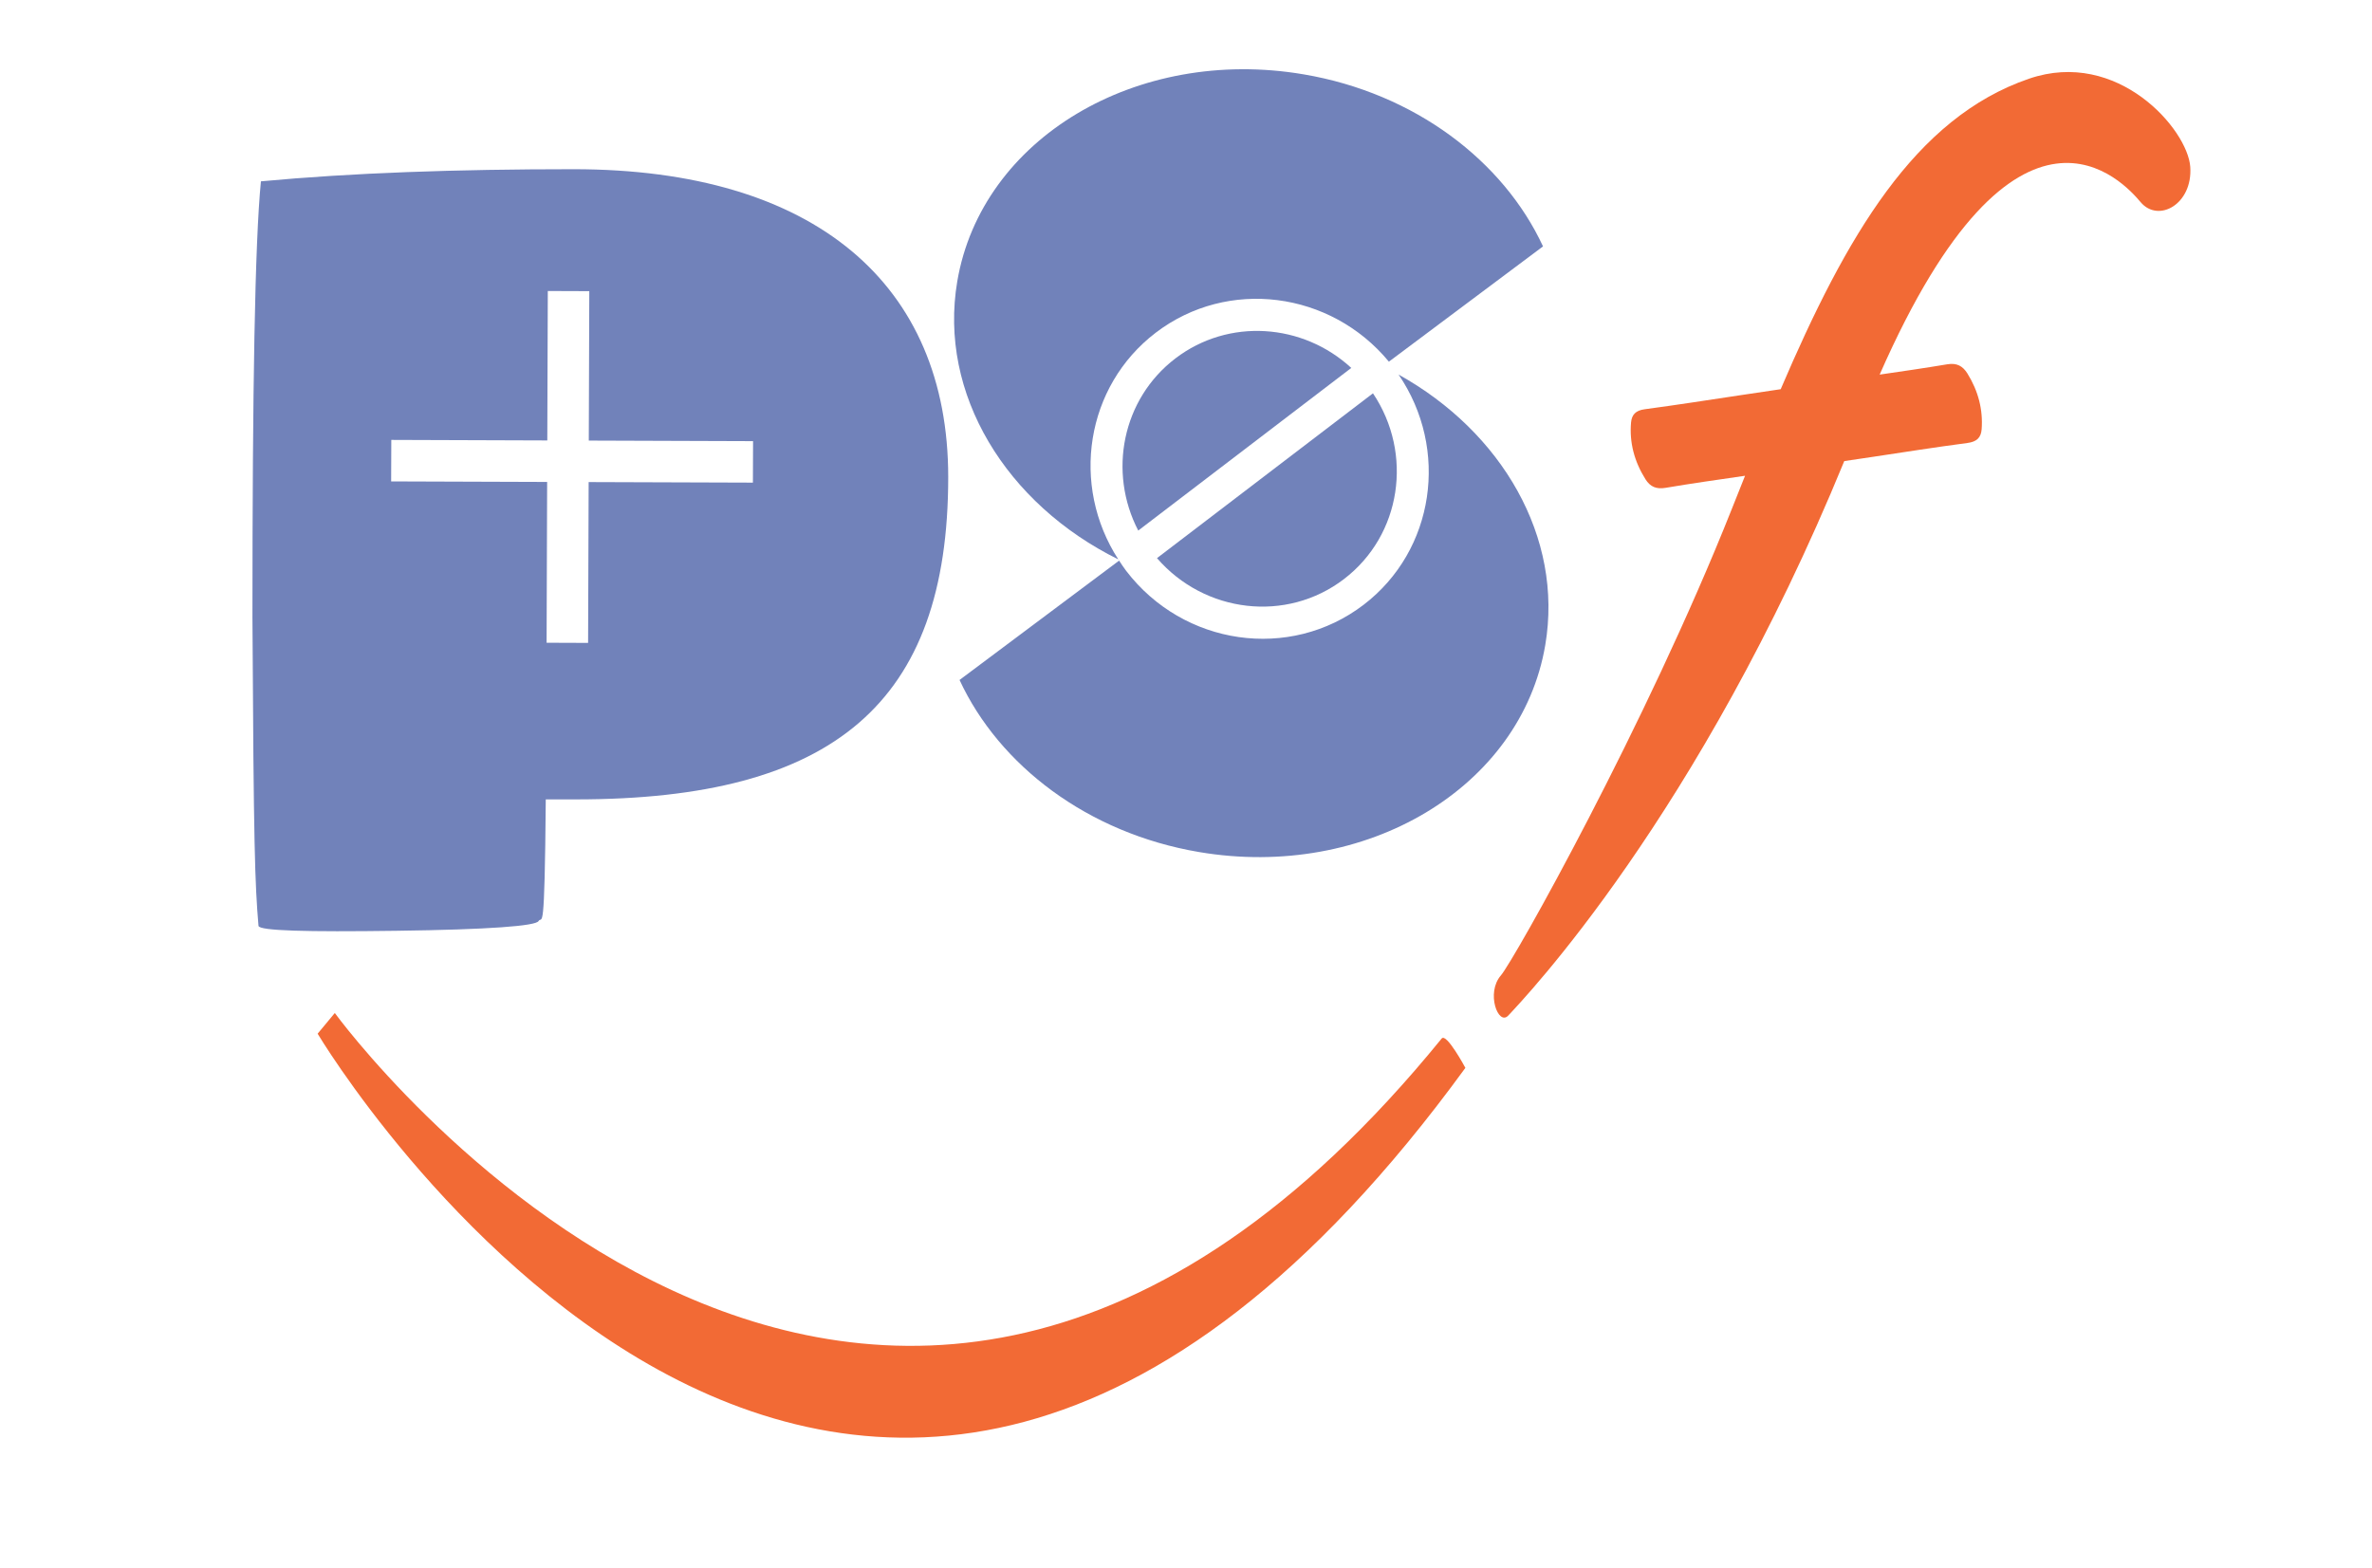
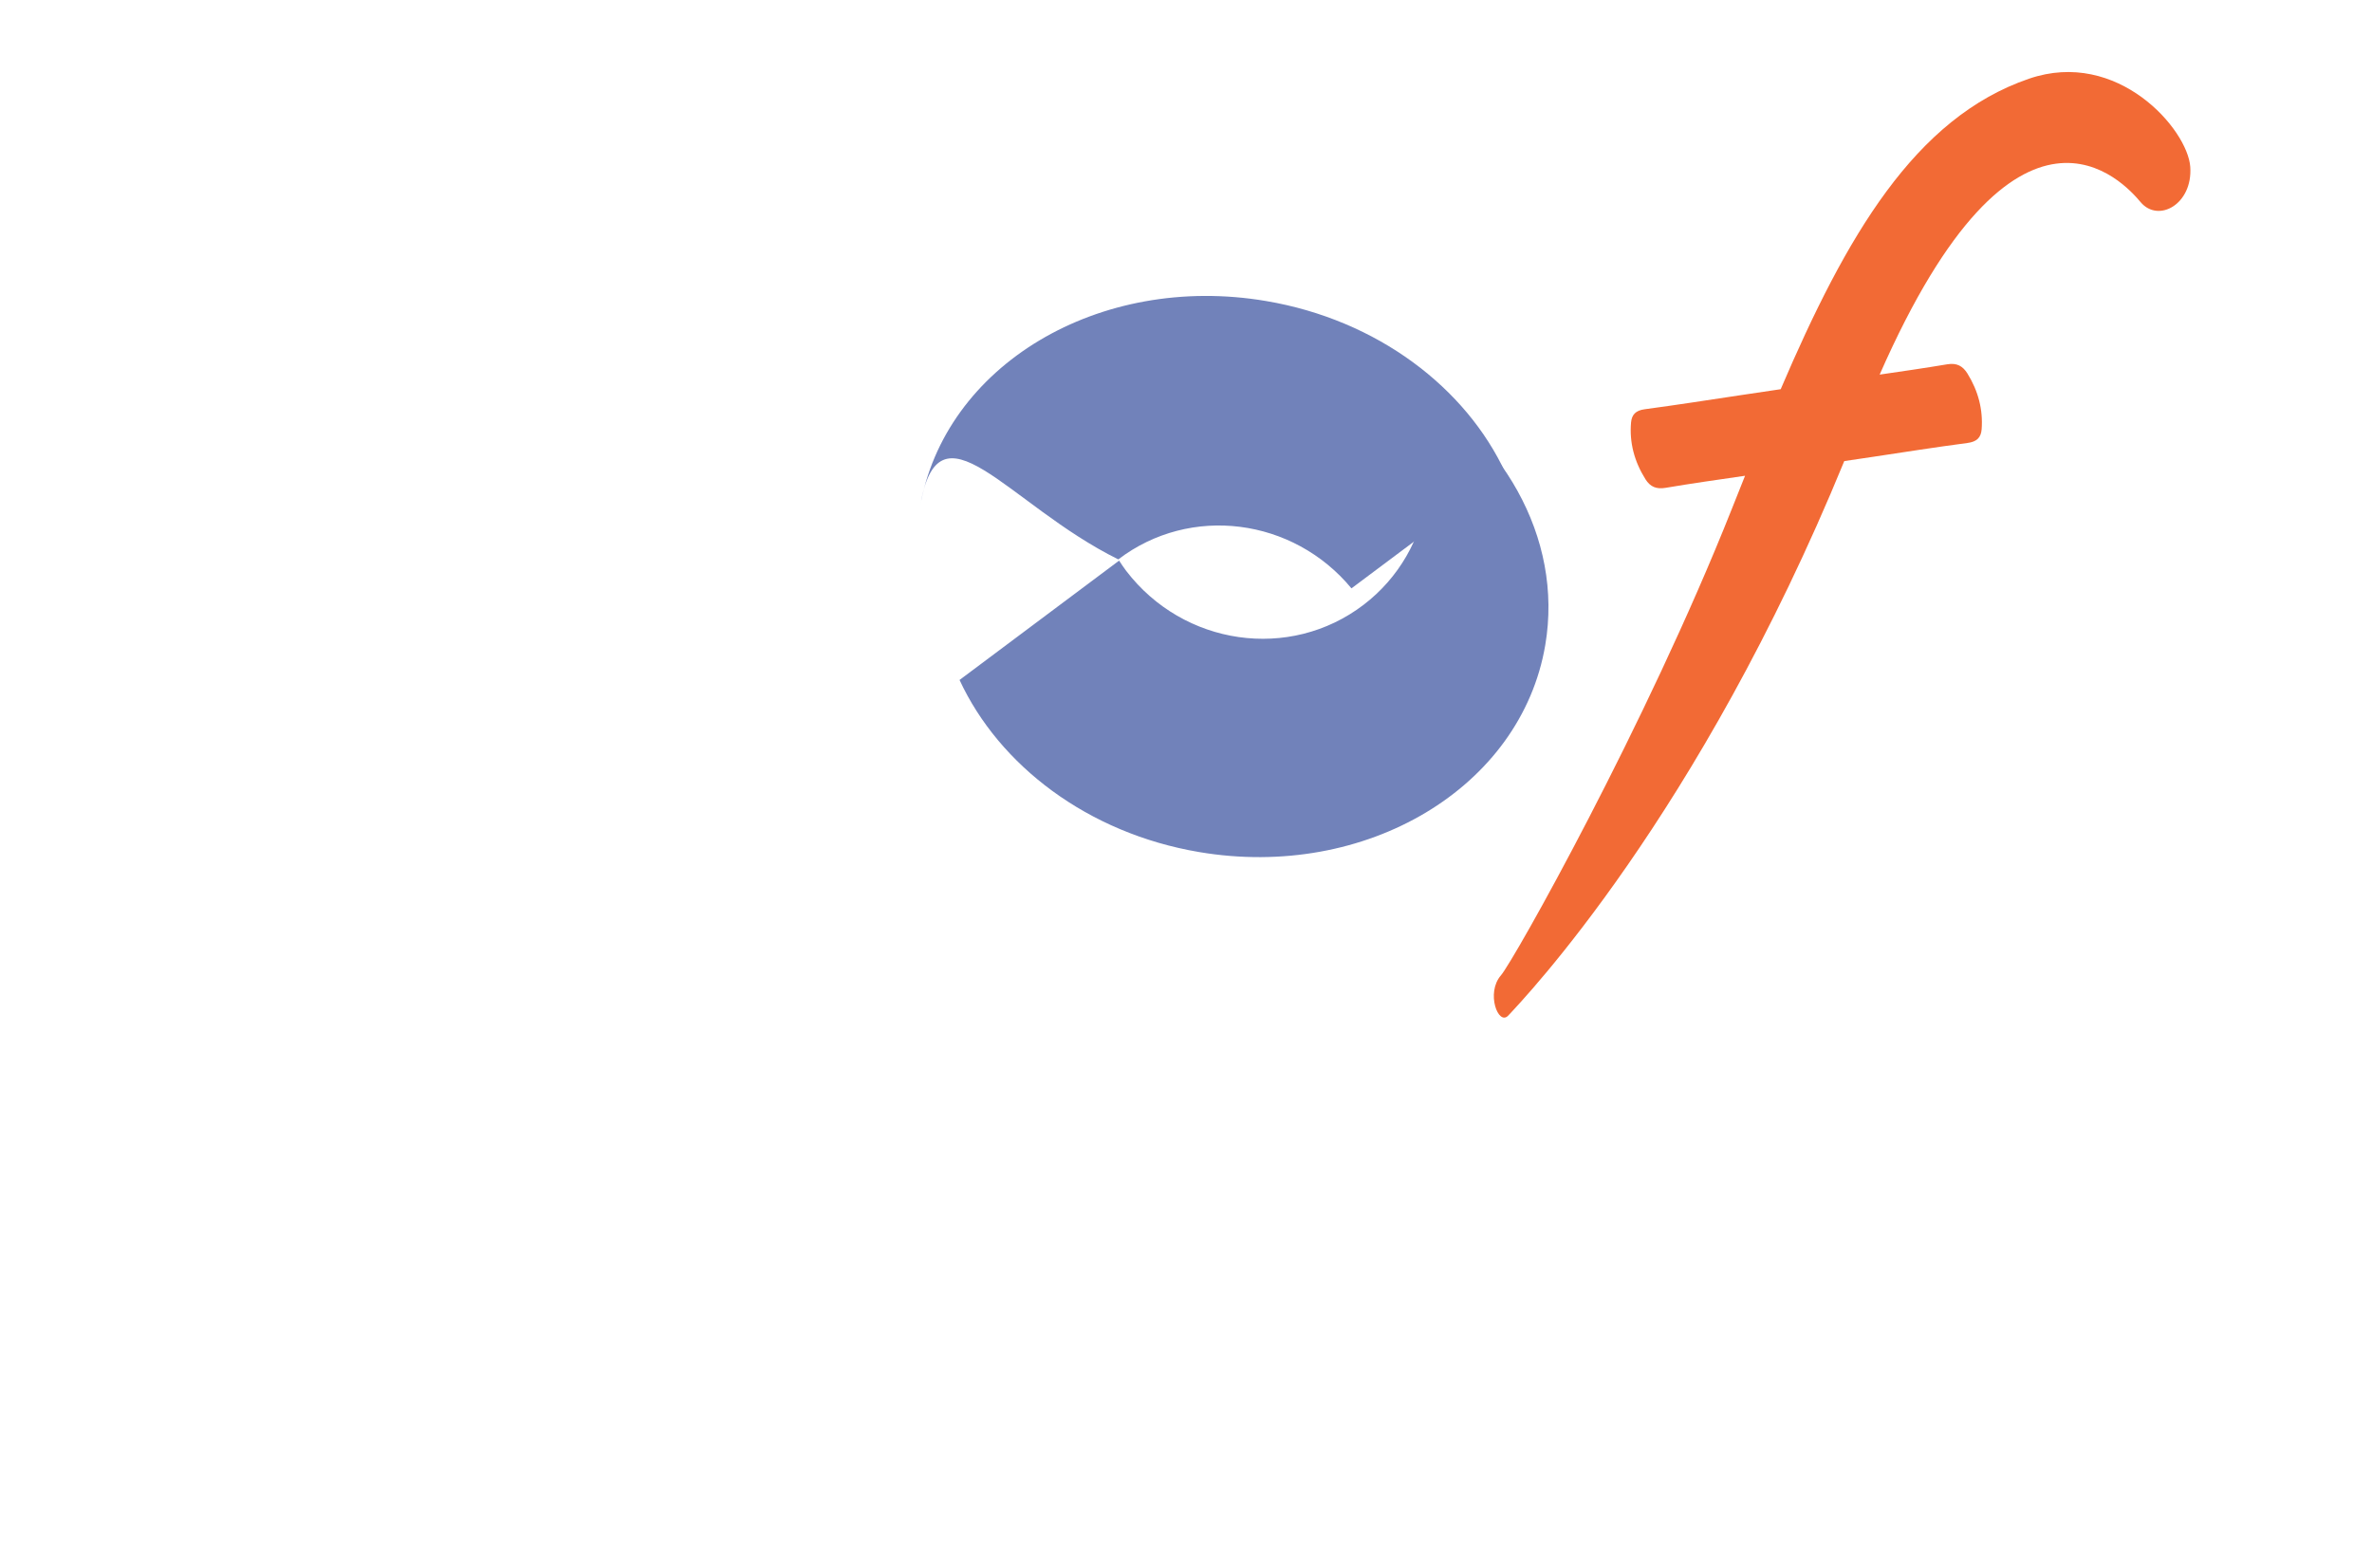
<svg xmlns="http://www.w3.org/2000/svg" version="1.1" id="Layer_1" x="0px" y="0px" width="218.519px" height="144.445px" viewBox="0 0 218.519 144.445" enable-background="new 0 0 218.519 144.445" xml:space="preserve">
  <g>
    <g>
      <g>
-         <path fill="#7182BA" d="M103.023,51.546c-4.42-6.837-3.01-15.956,3.449-20.889c6.635-5.063,16.111-3.828,21.479,2.669     l14.199-10.622c-3.646-7.866-11.805-14.119-22.059-15.854c-15.389-2.612-29.674,5.93-31.902,19.074     C86.427,36.309,92.718,46.451,103.023,51.546z" />
-         <path fill="#7182BA" d="M123.808,53.363c5.301-4.046,6.406-11.556,2.676-17.121L106.587,51.43     C110.972,56.497,118.509,57.411,123.808,53.363z" />
-         <path fill="#7182BA" d="M108.283,33.026c-4.908,3.748-6.221,10.47-3.424,15.863l19.627-14.986     C120.021,29.784,113.191,29.279,108.283,33.026z" />
+         <path fill="#7182BA" d="M103.023,51.546c6.635-5.063,16.111-3.828,21.479,2.669     l14.199-10.622c-3.646-7.866-11.805-14.119-22.059-15.854c-15.389-2.612-29.674,5.93-31.902,19.074     C86.427,36.309,92.718,46.451,103.023,51.546z" />
        <path fill="#7182BA" d="M128.843,34.514c4.686,6.871,3.342,16.204-3.227,21.219c-6.795,5.188-16.59,3.779-21.877-3.144     c-0.23-0.303-0.434-0.618-0.641-0.931L88.398,62.656c3.645,7.867,11.803,14.118,22.057,15.855     c15.389,2.612,29.674-5.931,31.902-19.074C144.042,49.504,138.353,39.797,128.843,34.514z" />
      </g>
-       <path fill="#7182BA" d="M52.849,15.592c-10.832,0-20.436,0.335-28.812,1.117c-0.557,5.695-0.781,19.096-0.781,40.201    c0.111,21.106,0.225,24.504,0.559,28.413c0.111,0.445,4.354,0.559,12.729,0.445c8.487-0.11,12.844-0.445,13.067-0.895    c0.334-0.557,0.559,1.853,0.668-11.212h2.794c23.672,0,34.281-8.822,34.281-29.707C87.355,26.202,75.072,15.592,52.849,15.592z     M69.361,44.472l-15.132-0.051L54.178,59.24l-3.823-0.014l0.05-14.817L36.034,44.36l0.014-3.824l14.371,0.049l0.047-13.77    l3.822,0.014l-0.047,13.769l15.134,0.052L69.361,44.472z" />
    </g>
  </g>
  <g>
-     <path fill-rule="evenodd" clip-rule="evenodd" fill="#F26A35" d="M132.816,95.693c-52.949,65.07-101.972-2.349-101.972-2.349   l-1.582,1.907c0,0,48.589,81.623,105.735,3.149C134.998,98.401,133.257,95.15,132.816,95.693z" />
    <g>
      <path fill-rule="evenodd" clip-rule="evenodd" fill="#F26A35" d="M201.777,15.378c-0.238-3.451-6.684-10.926-14.855-8.126    c-10.518,3.601-16.838,14.497-22.877,28.612c-1.748,0.26-3.248,0.481-3.693,0.549c-2.941,0.443-5.881,0.902-8.832,1.297    c-0.83,0.109-1.199,0.496-1.262,1.23c-0.156,1.828,0.293,3.568,1.33,5.223c0.445,0.703,1.006,0.932,1.861,0.788    c2.426-0.412,4.871-0.755,7.312-1.111c-0.406,1.013-0.812,2.034-1.223,3.068c-7.918,19.938-20.094,41.616-21.271,42.974    c-1.4,1.611-0.234,4.677,0.68,3.697c1.43-1.532,17.533-18.353,30.955-51.092c1.27-0.188,2.295-0.34,2.691-0.399    c2.879-0.433,5.75-0.887,8.641-1.267c0.871-0.111,1.264-0.488,1.324-1.271c0.131-1.795-0.303-3.508-1.314-5.139    c-0.428-0.68-0.963-0.988-1.844-0.844c-2.07,0.347-4.154,0.649-6.238,0.952c12.713-28.929,22.598-17.606,24.041-15.892    C198.833,20.565,202.013,18.828,201.777,15.378z" />
    </g>
  </g>
</svg>